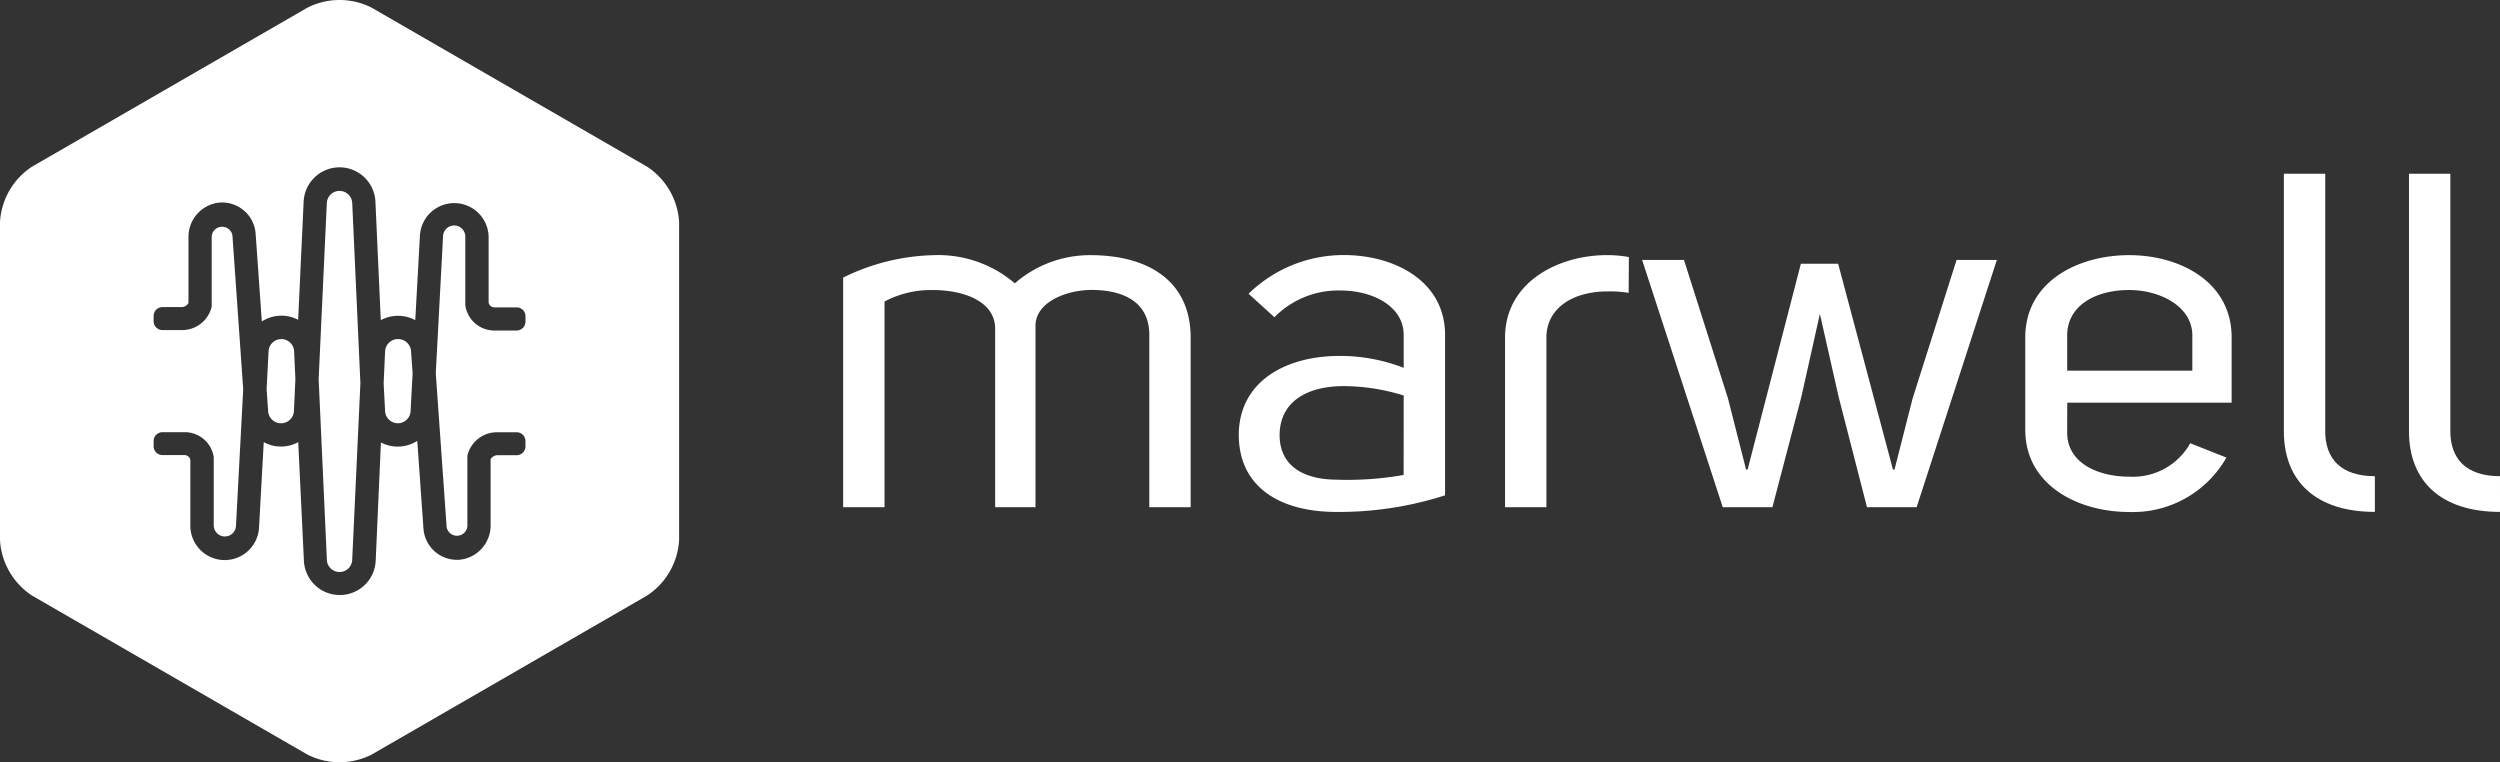
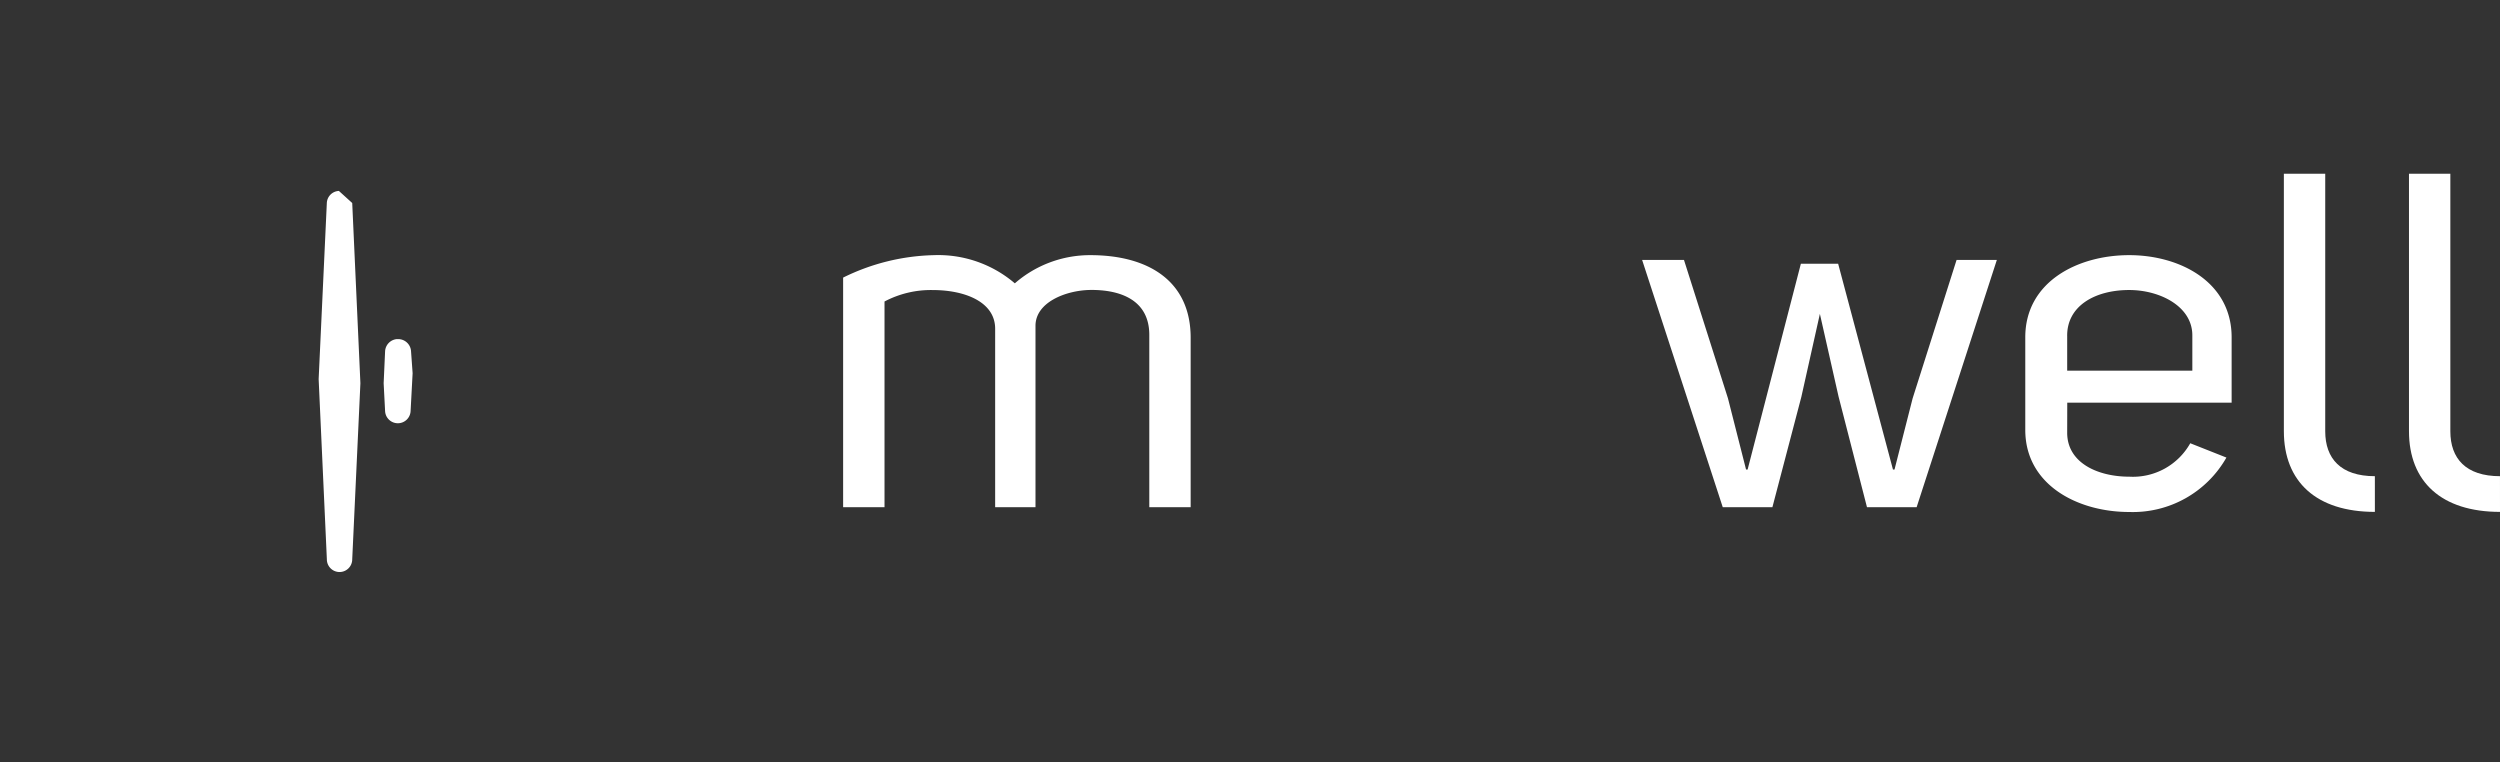
<svg xmlns="http://www.w3.org/2000/svg" width="143.347" height="43.706" viewBox="0 0 143.347 43.706">
  <rect x="0" y="0" width="143.347" height="43.706" fill="#333333" stroke="none" />
  <g id="Layer_2" data-name="Layer 2" transform="translate(0 -0.002)">
    <g id="Layer_1" data-name="Layer 1" transform="translate(0 0.002)">
      <path id="Path_328" data-name="Path 328" d="M179.53,55.617a12.333,12.333,0,0,1,5.219-1.287,6.756,6.756,0,0,1,4.626,1.616,6.559,6.559,0,0,1,4.33-1.616c3.32,0,5.752,1.478,5.752,4.737v9.716h-2.372V58.9c0-2-1.661-2.6-3.412-2.574-1.392.03-3.113.714-3.113,2.055v10.4h-2.313V58.55c0-1.532-1.718-2.219-3.587-2.219a5.685,5.685,0,0,0-2.757.657V68.782H179.53Z" transform="translate(-131.186 -39.7)" fill="#fff" />
-       <path id="Path_329" data-name="Path 329" d="M273.227,62.364a11.752,11.752,0,0,0-3.439-.539c-1.928,0-3.646.765-3.676,2.79,0,1.807,1.392,2.547,3.2,2.574a18.627,18.627,0,0,0,3.913-.269Zm0-3.476c0-1.643-1.777-2.545-3.616-2.545a5.135,5.135,0,0,0-3.794,1.532l-1.484-1.346a7.809,7.809,0,0,1,5.456-2.219c2.935,0,5.811,1.505,5.811,4.578v9.2a19.926,19.926,0,0,1-6.344.951c-3.083-.027-5.485-1.395-5.485-4.435.03-3.1,2.755-4.51,5.781-4.51a10.063,10.063,0,0,1,3.676.684Z" transform="translate(-192.742 -39.686)" fill="#fff" />
-       <path id="Path_330" data-name="Path 330" d="M327.557,56.49a6.441,6.441,0,0,0-1.244-.081c-1.869,0-3.471.9-3.471,2.655V68.78H320.47V59.064c0-3.2,3.056-4.71,5.755-4.737a6.976,6.976,0,0,1,1.346.11Z" transform="translate(-234.173 -39.698)" fill="#fff" />
      <path id="Path_331" data-name="Path 331" d="M360.9,55.568l3.143,11.8h.089l1.039-4.08,2.52-7.938H370L365.4,69.53h-2.846l-1.632-6.352-1.069-4.734L358.791,63.2,357.13,69.53h-2.846L349.66,55.35h2.4l2.523,7.938,1.037,4.08h.089l3.054-11.8Z" transform="translate(-255.503 -40.446)" fill="#fff" />
      <path id="Path_332" data-name="Path 332" d="M440.828,58.929c0-1.67-1.869-2.6-3.619-2.6-1.985,0-3.587.932-3.557,2.655v1.971h7.176Zm-7.176,5.585c0,1.723,1.75,2.518,3.557,2.518a3.77,3.77,0,0,0,3.5-1.917l2.073.821a6.169,6.169,0,0,1-5.574,3.121c-2.962,0-5.959-1.559-5.959-4.707V59.04c0-3.178,2.994-4.71,5.959-4.71,2.908,0,5.873,1.532,5.873,4.71v3.748h-9.425Z" transform="translate(-315.122 -39.7)" fill="#fff" />
      <path id="Path_333" data-name="Path 333" d="M491.529,56.388c-3.35,0-5.219-1.723-5.219-4.626V37h2.372V51.767c0,1.562.889,2.574,2.846,2.574Z" transform="translate(-355.356 -27.037)" fill="#fff" />
      <path id="Path_334" data-name="Path 334" d="M518.169,56.388c-3.35,0-5.219-1.723-5.219-4.626V37h2.372V51.767c0,1.562.891,2.574,2.846,2.574Z" transform="translate(-374.822 -27.037)" fill="#fff" />
-       <path id="Path_335" data-name="Path 335" d="M69.011,40.657a.724.724,0,0,0-.692.689l-.469,10.1.471,10.335a.727.727,0,1,0,1.454,0l.469-10.1-.469-10.332a.727.727,0,0,0-.765-.692Z" transform="translate(-49.579 -29.709)" fill="#fff" />
-       <path id="Path_336" data-name="Path 336" d="M57.583,72.2a.732.732,0,0,0-.7.692l-.113,2.178.089,1.279a.741.741,0,0,0,1.478-.019l.083-1.834-.073-1.6A.732.732,0,0,0,57.583,72.2Z" transform="translate(-41.483 -52.756)" fill="#fff" />
-       <path id="Path_337" data-name="Path 337" d="M37.1,9.558,21.306.44a4.072,4.072,0,0,0-3.676,0L1.837,9.558A4.072,4.072,0,0,0,0,12.741V30.969a4.082,4.082,0,0,0,1.837,3.183L17.63,43.27a4.072,4.072,0,0,0,3.676,0L37.1,34.152a4.085,4.085,0,0,0,1.839-3.183V12.741A4.074,4.074,0,0,0,37.1,9.558ZM30.13,18.445a.512.512,0,0,1-.512.509H28.337A1.68,1.68,0,0,1,26.68,17.5V13.587a.638.638,0,0,0-1.276-.035l-.417,7.85.622,8.816a.6.6,0,0,0,1.19-.046V26.133h0a1.74,1.74,0,0,1,1.713-1.346h1.109a.509.509,0,0,1,.509.509v.315a.509.509,0,0,1-.509.493h-1.1a.452.452,0,0,0-.39.234v3.77a1.974,1.974,0,0,1-1.742,1.985,1.925,1.925,0,0,1-2.108-1.78l-.355-5.033a2.071,2.071,0,0,1-1.12.329,2.044,2.044,0,0,1-.964-.237l-.3,6.767a2.06,2.06,0,0,1-4.117,0L17.1,25.354a2.057,2.057,0,0,1-1.977,0l-.269,4.879a1.971,1.971,0,0,1-3.94-.1v-3.77a.345.345,0,0,0-.329-.269H9.314a.506.506,0,0,1-.506-.506v-.3a.509.509,0,0,1,.509-.506H10.6a1.68,1.68,0,0,1,1.656,1.435v3.923a.638.638,0,0,0,1.274.032l.415-7.847L13.327,13.5a.6.6,0,0,0-1.188.043v4.039h0a1.74,1.74,0,0,1-1.713,1.346H9.317a.509.509,0,0,1-.509-.509v-.3a.509.509,0,0,1,.509-.509h1.1a.458.458,0,0,0,.39-.232v-3.77a1.974,1.974,0,0,1,1.74-1.987,1.928,1.928,0,0,1,2.111,1.78l.355,5.033a2.063,2.063,0,0,1,2.082-.094l.315-6.762a2.06,2.06,0,0,1,4.117,0l.307,6.783a2.068,2.068,0,0,1,1.977,0l.269-4.879a1.971,1.971,0,0,1,3.937.105v3.77a.345.345,0,0,0,.331.269h1.274a.509.509,0,0,1,.509.509Z" transform="translate(0 -0.002)" fill="#fff" />
+       <path id="Path_335" data-name="Path 335" d="M69.011,40.657a.724.724,0,0,0-.692.689l-.469,10.1.471,10.335a.727.727,0,1,0,1.454,0l.469-10.1-.469-10.332Z" transform="translate(-49.579 -29.709)" fill="#fff" />
      <path id="Path_338" data-name="Path 338" d="M82.457,72.2a.741.741,0,0,0-.684.695l-.083,1.837.083,1.6a.732.732,0,0,0,1.462,0l.116-2.176-.092-1.279a.738.738,0,0,0-.8-.673Z" transform="translate(-59.692 -52.757)" fill="#fff" />
    </g>
  </g>
</svg>